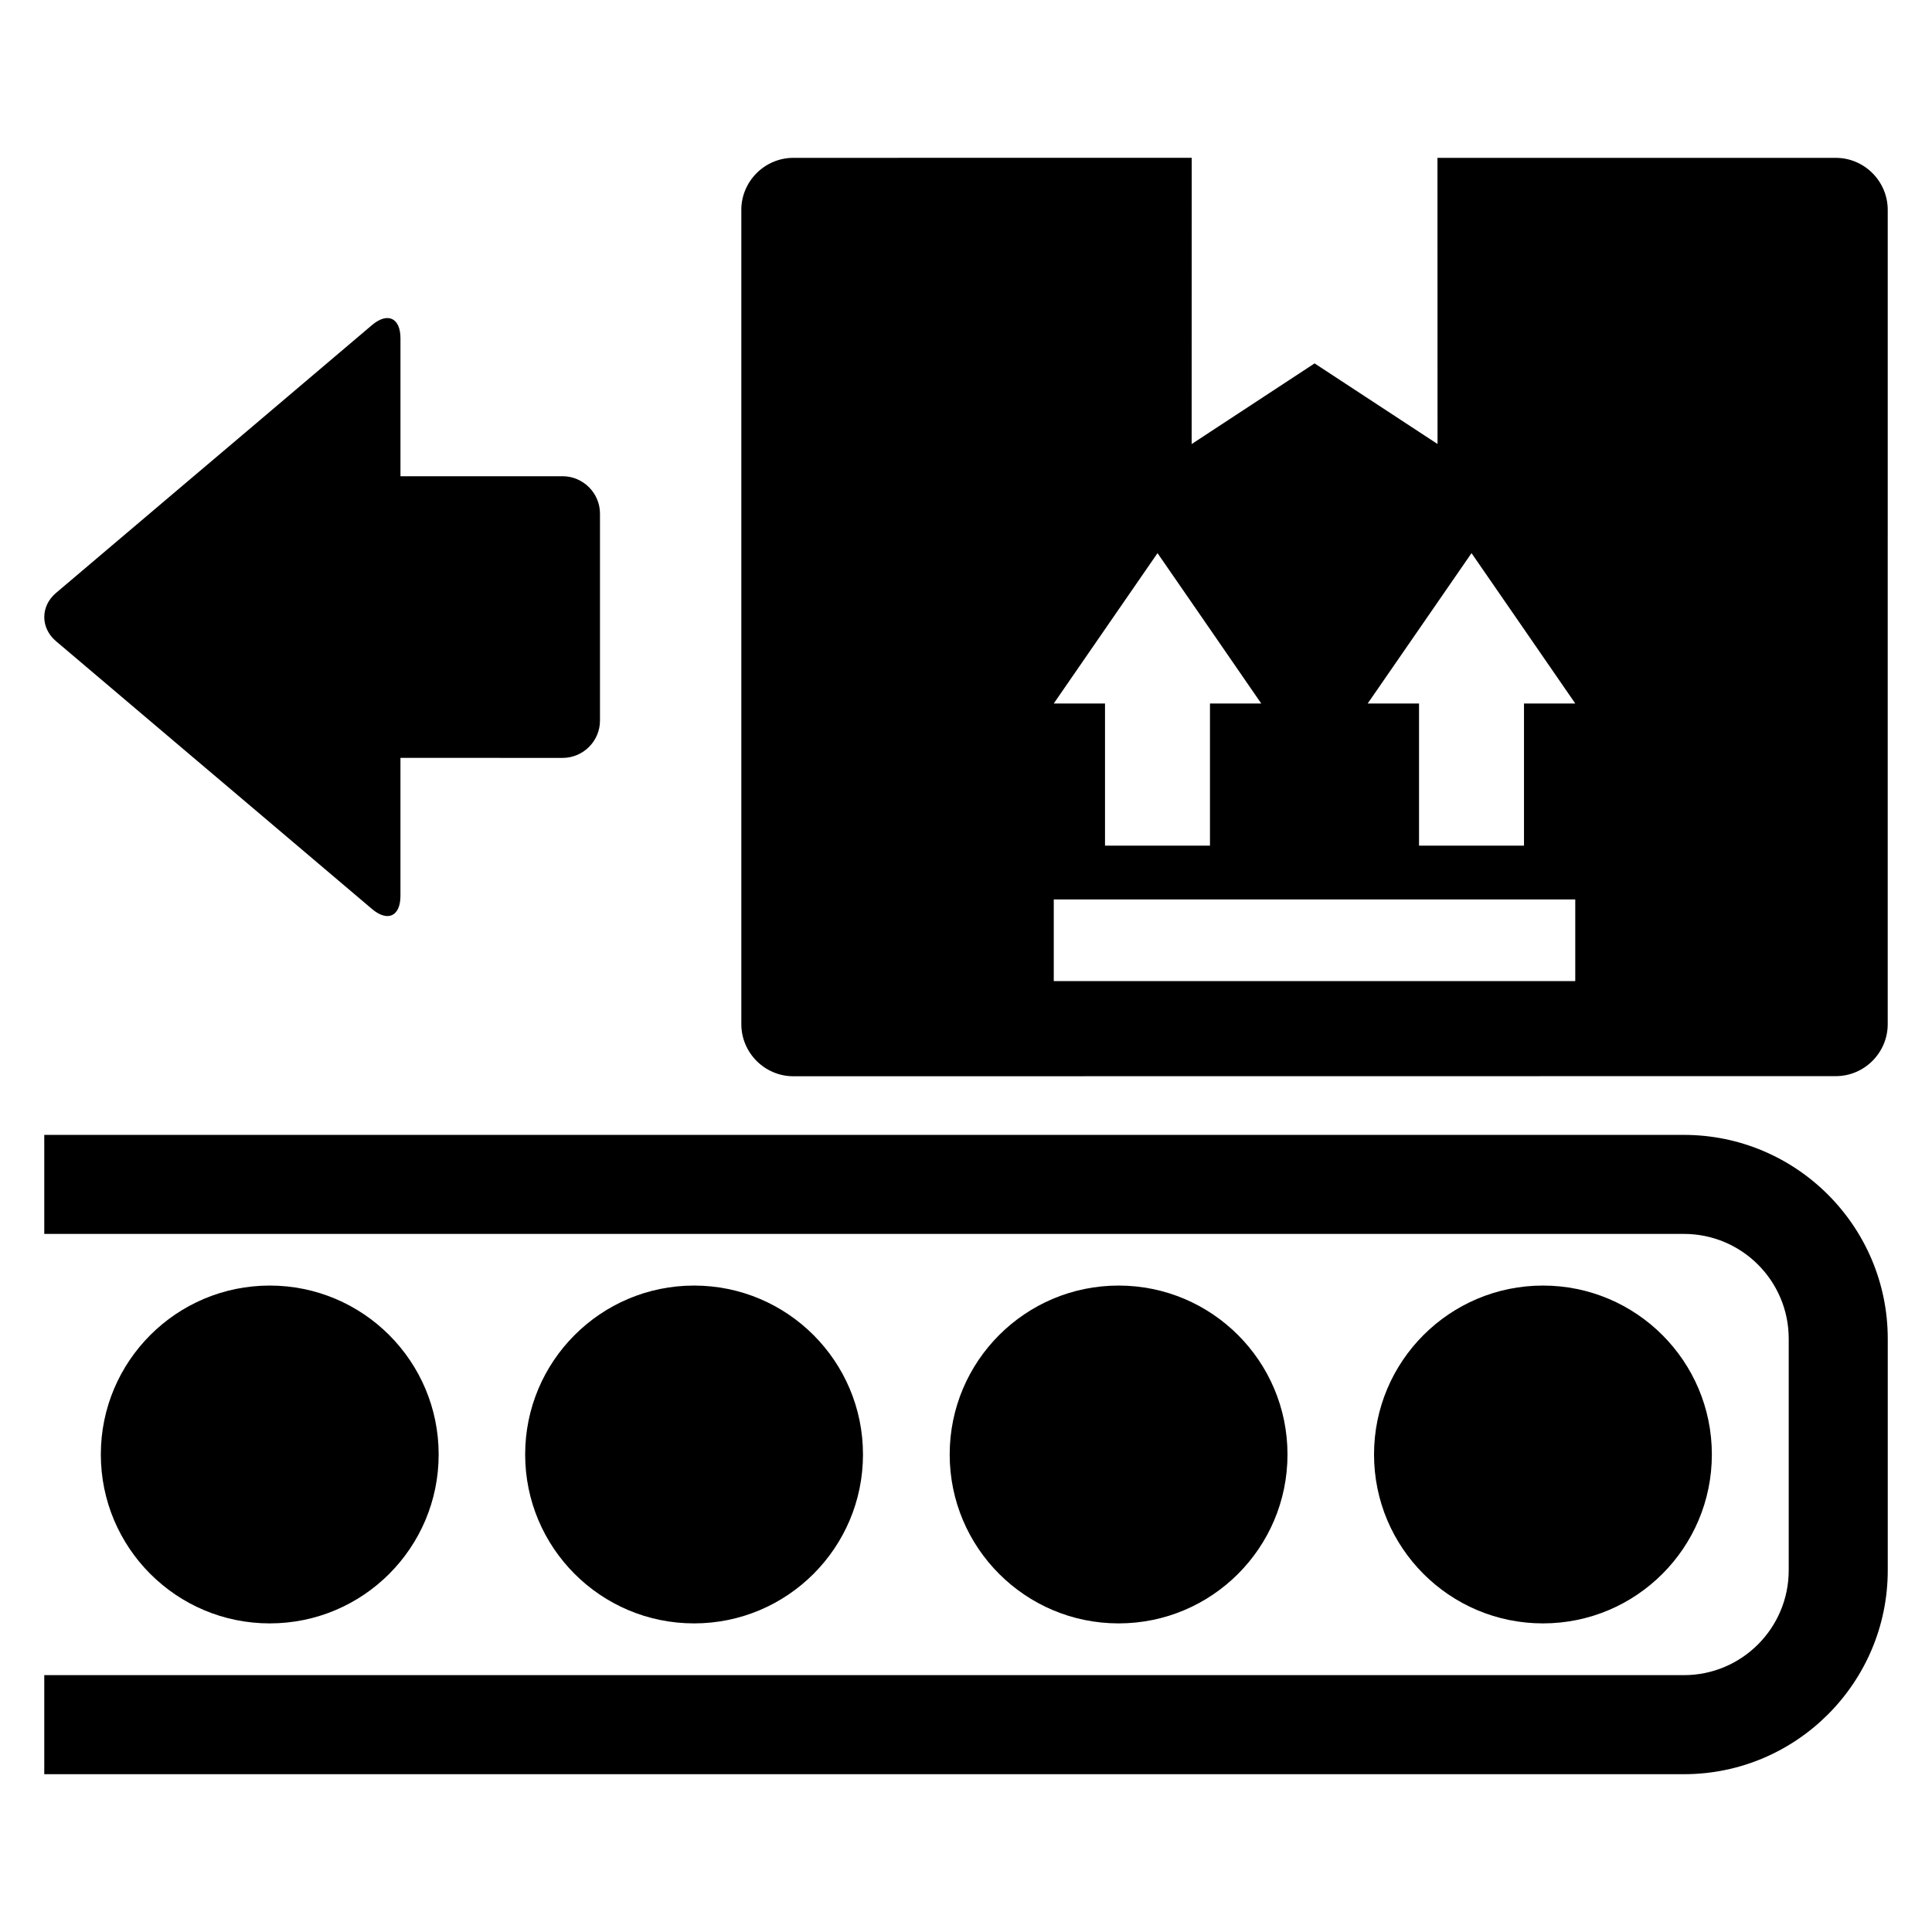
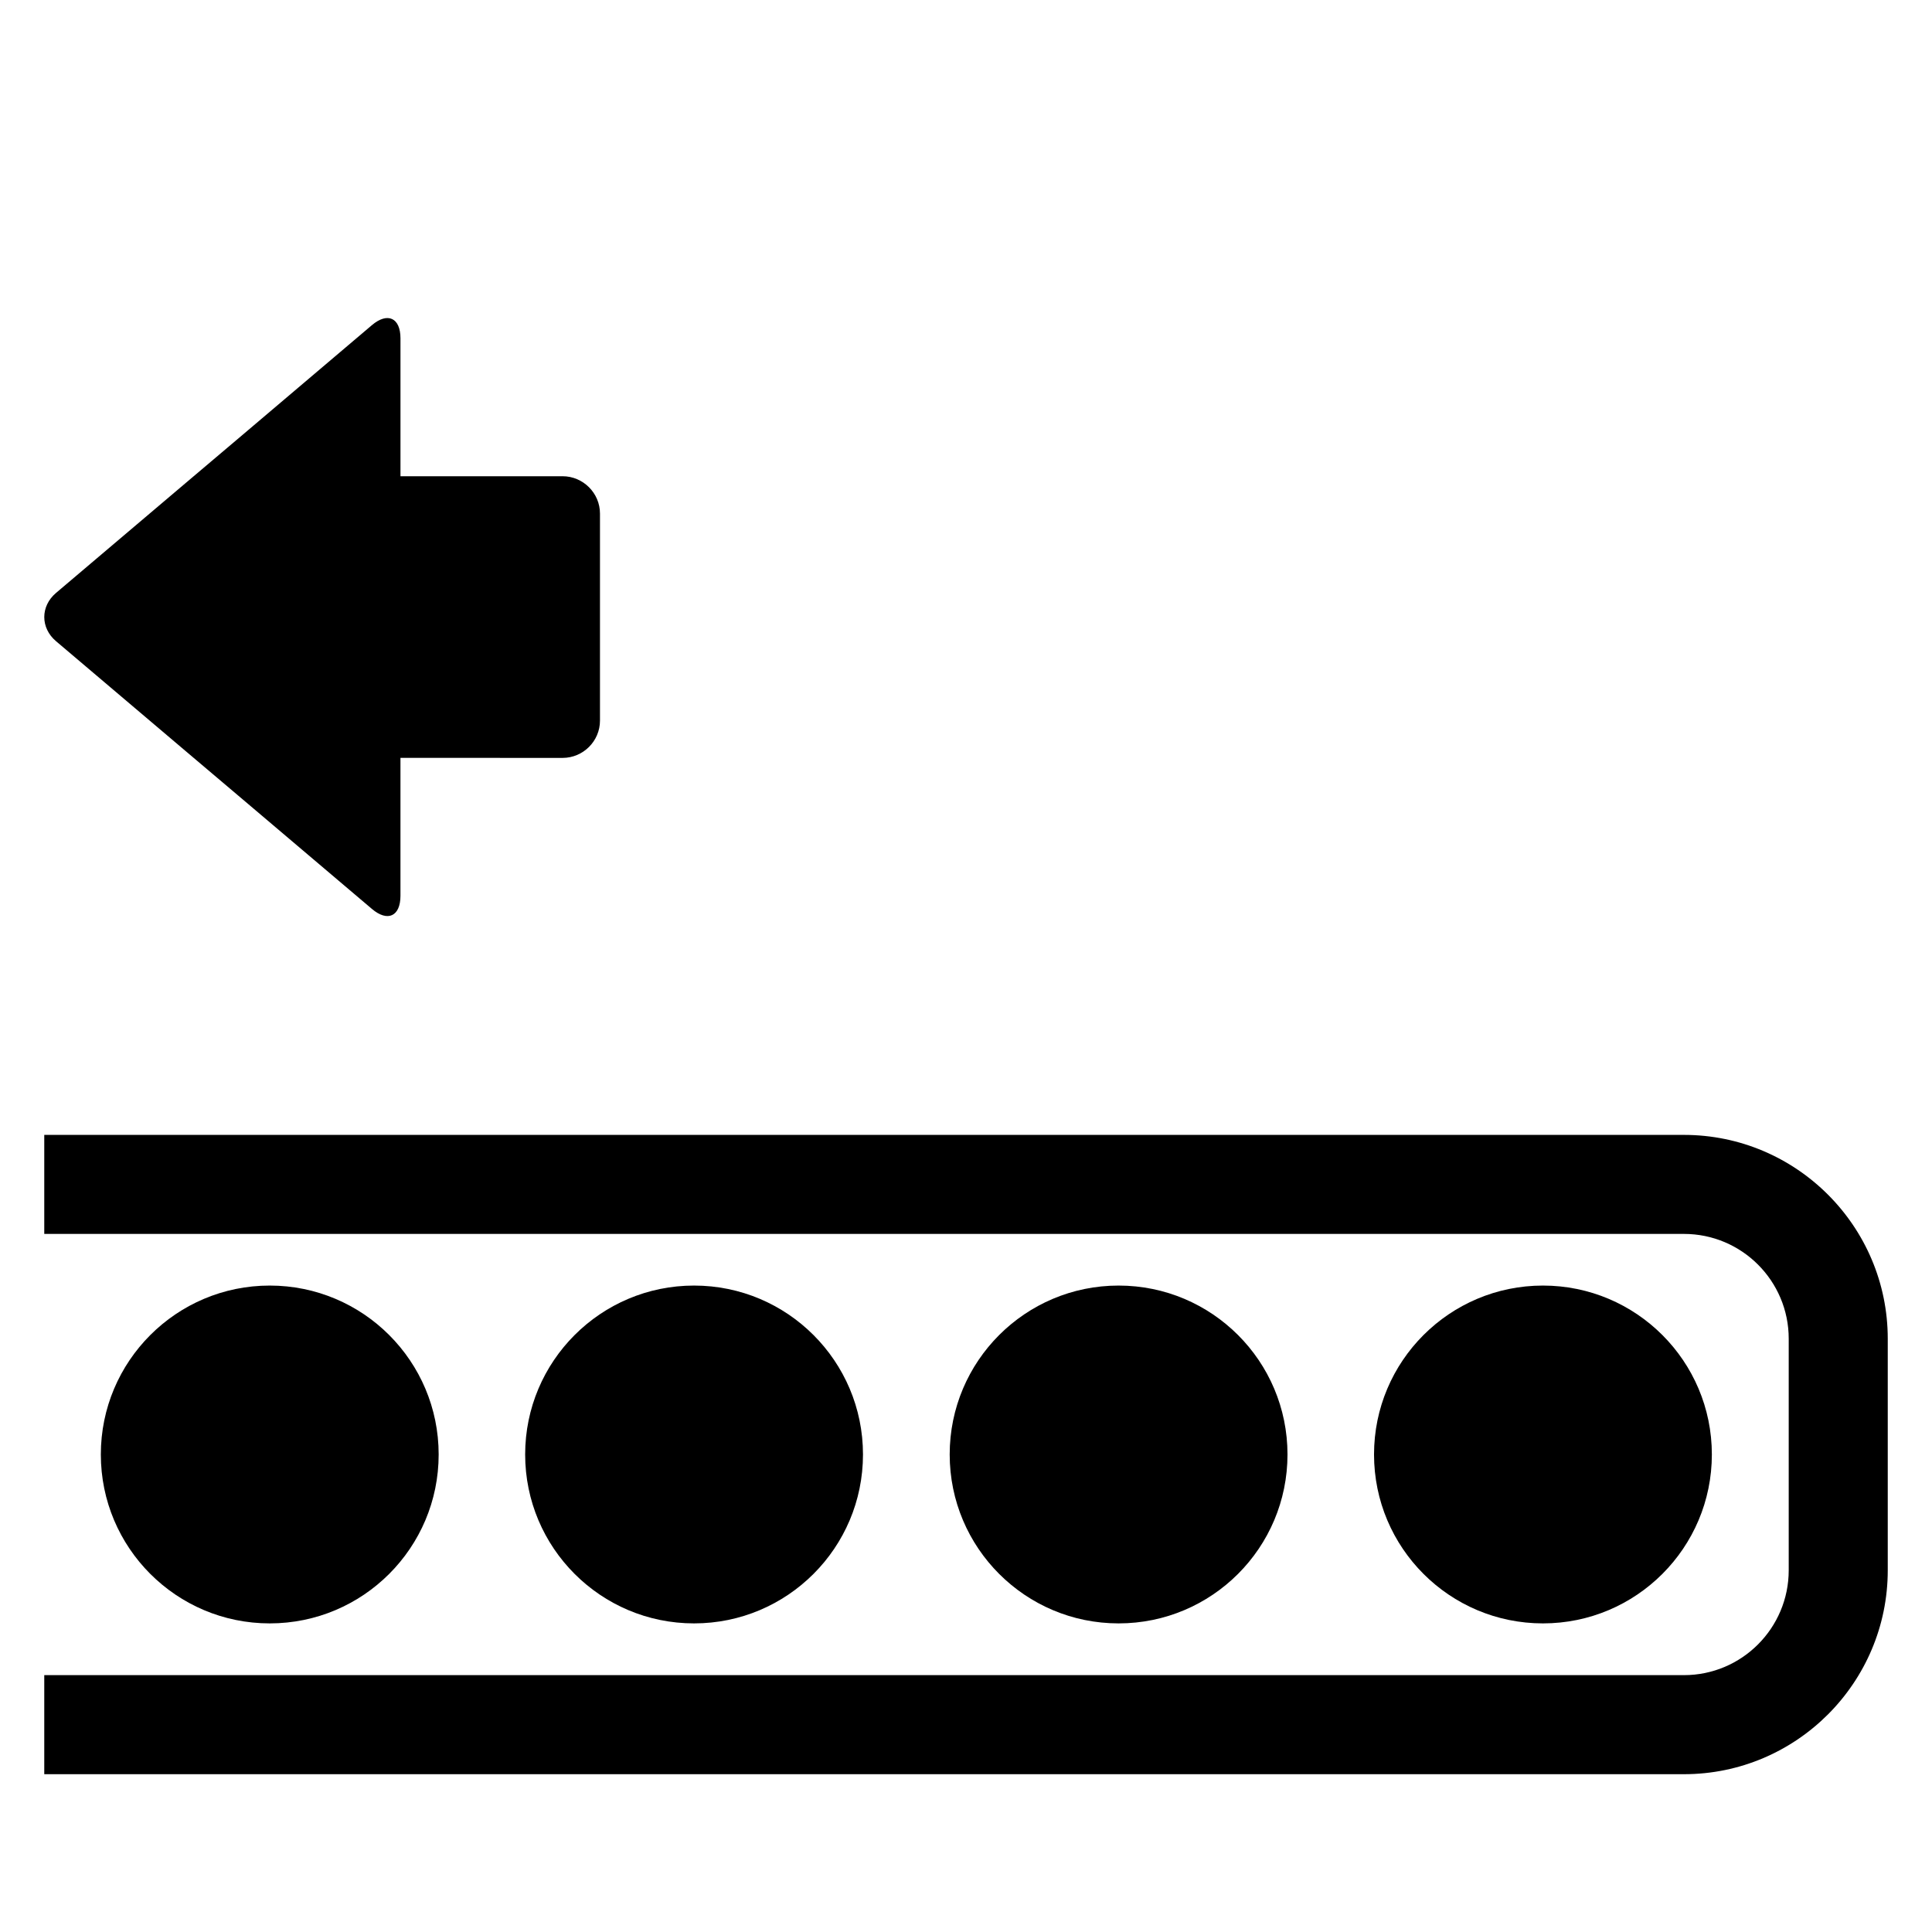
<svg xmlns="http://www.w3.org/2000/svg" fill="#000000" width="800px" height="800px" version="1.1" viewBox="144 144 512 512">
  <g>
    <path d="m155.73 587.93h434.53c15.328 0 27.77-12.457 27.77-27.801v-61.344c0-15.344-12.441-27.785-27.77-27.785h-434.53v-26.242h434.53c29.785 0 54.016 24.23 54.016 54.031v61.344c0 29.801-24.23 54.047-54.016 54.047l-434.53-0.004z" />
    <path d="m260.25 529.45c0 24.723-20.043 44.766-44.766 44.766-24.719 0-44.762-20.043-44.762-44.766 0-24.719 20.043-44.762 44.762-44.762 24.723 0 44.766 20.043 44.766 44.762" />
    <path d="m372.7 529.45c0 24.723-20.043 44.766-44.766 44.766s-44.762-20.043-44.762-44.766c0-24.719 20.039-44.762 44.762-44.762s44.766 20.043 44.766 44.762" />
    <path d="m485.2 529.45c0 24.723-20.039 44.766-44.762 44.766s-44.762-20.043-44.762-44.766c0-24.719 20.039-44.762 44.762-44.762s44.762 20.043 44.762 44.762" />
    <path d="m597.66 529.45c0 24.723-20.043 44.766-44.762 44.766-24.723 0-44.766-20.043-44.766-44.766 0-24.719 20.043-44.762 44.766-44.762 24.719 0 44.762 20.043 44.762 44.762" />
    <path d="m242.57 384.88-34.305-29.082c-4.137-3.527-10.945-9.281-15.113-12.793l-34.305-29.082c-4.152-3.512-4.152-9.281 0-12.793l34.305-29.082c4.152-3.512 10.977-9.281 15.113-12.793l34.305-29.098c4.152-3.512 7.559-1.938 7.559 3.496v36.551h42.961c5.434 0 9.91 4.457 9.91 9.895v54.871c0 5.434-4.457 9.879-9.91 9.879l-42.965-0.012v36.551c0 5.449-3.387 7.019-7.555 3.492z" />
-     <path d="m340.46 199.65v215.77c0 7.559 6.184 13.801 13.801 13.801l276.25-0.031c7.574 0 13.754-6.215 13.754-13.77l0.004-215.8c0-7.559-6.184-13.785-13.754-13.785h-105.57l0.016 75.832-32.582-21.363-32.578 21.375 0.016-75.863-105.59 0.016c-7.59 0.016-13.773 6.231-13.773 13.816zm221 130.78h-13.586v37.68h-27.816v-37.68h-13.602l13.77-19.938 13.742-19.906 13.742 19.906zm-138.2 51.926h138.2v21.648h-138.2zm0-51.926 13.754-19.938 13.742-19.906 13.742 19.906 13.742 19.938h-13.586v37.68h-27.816v-37.68z" />
  </g>
</svg>